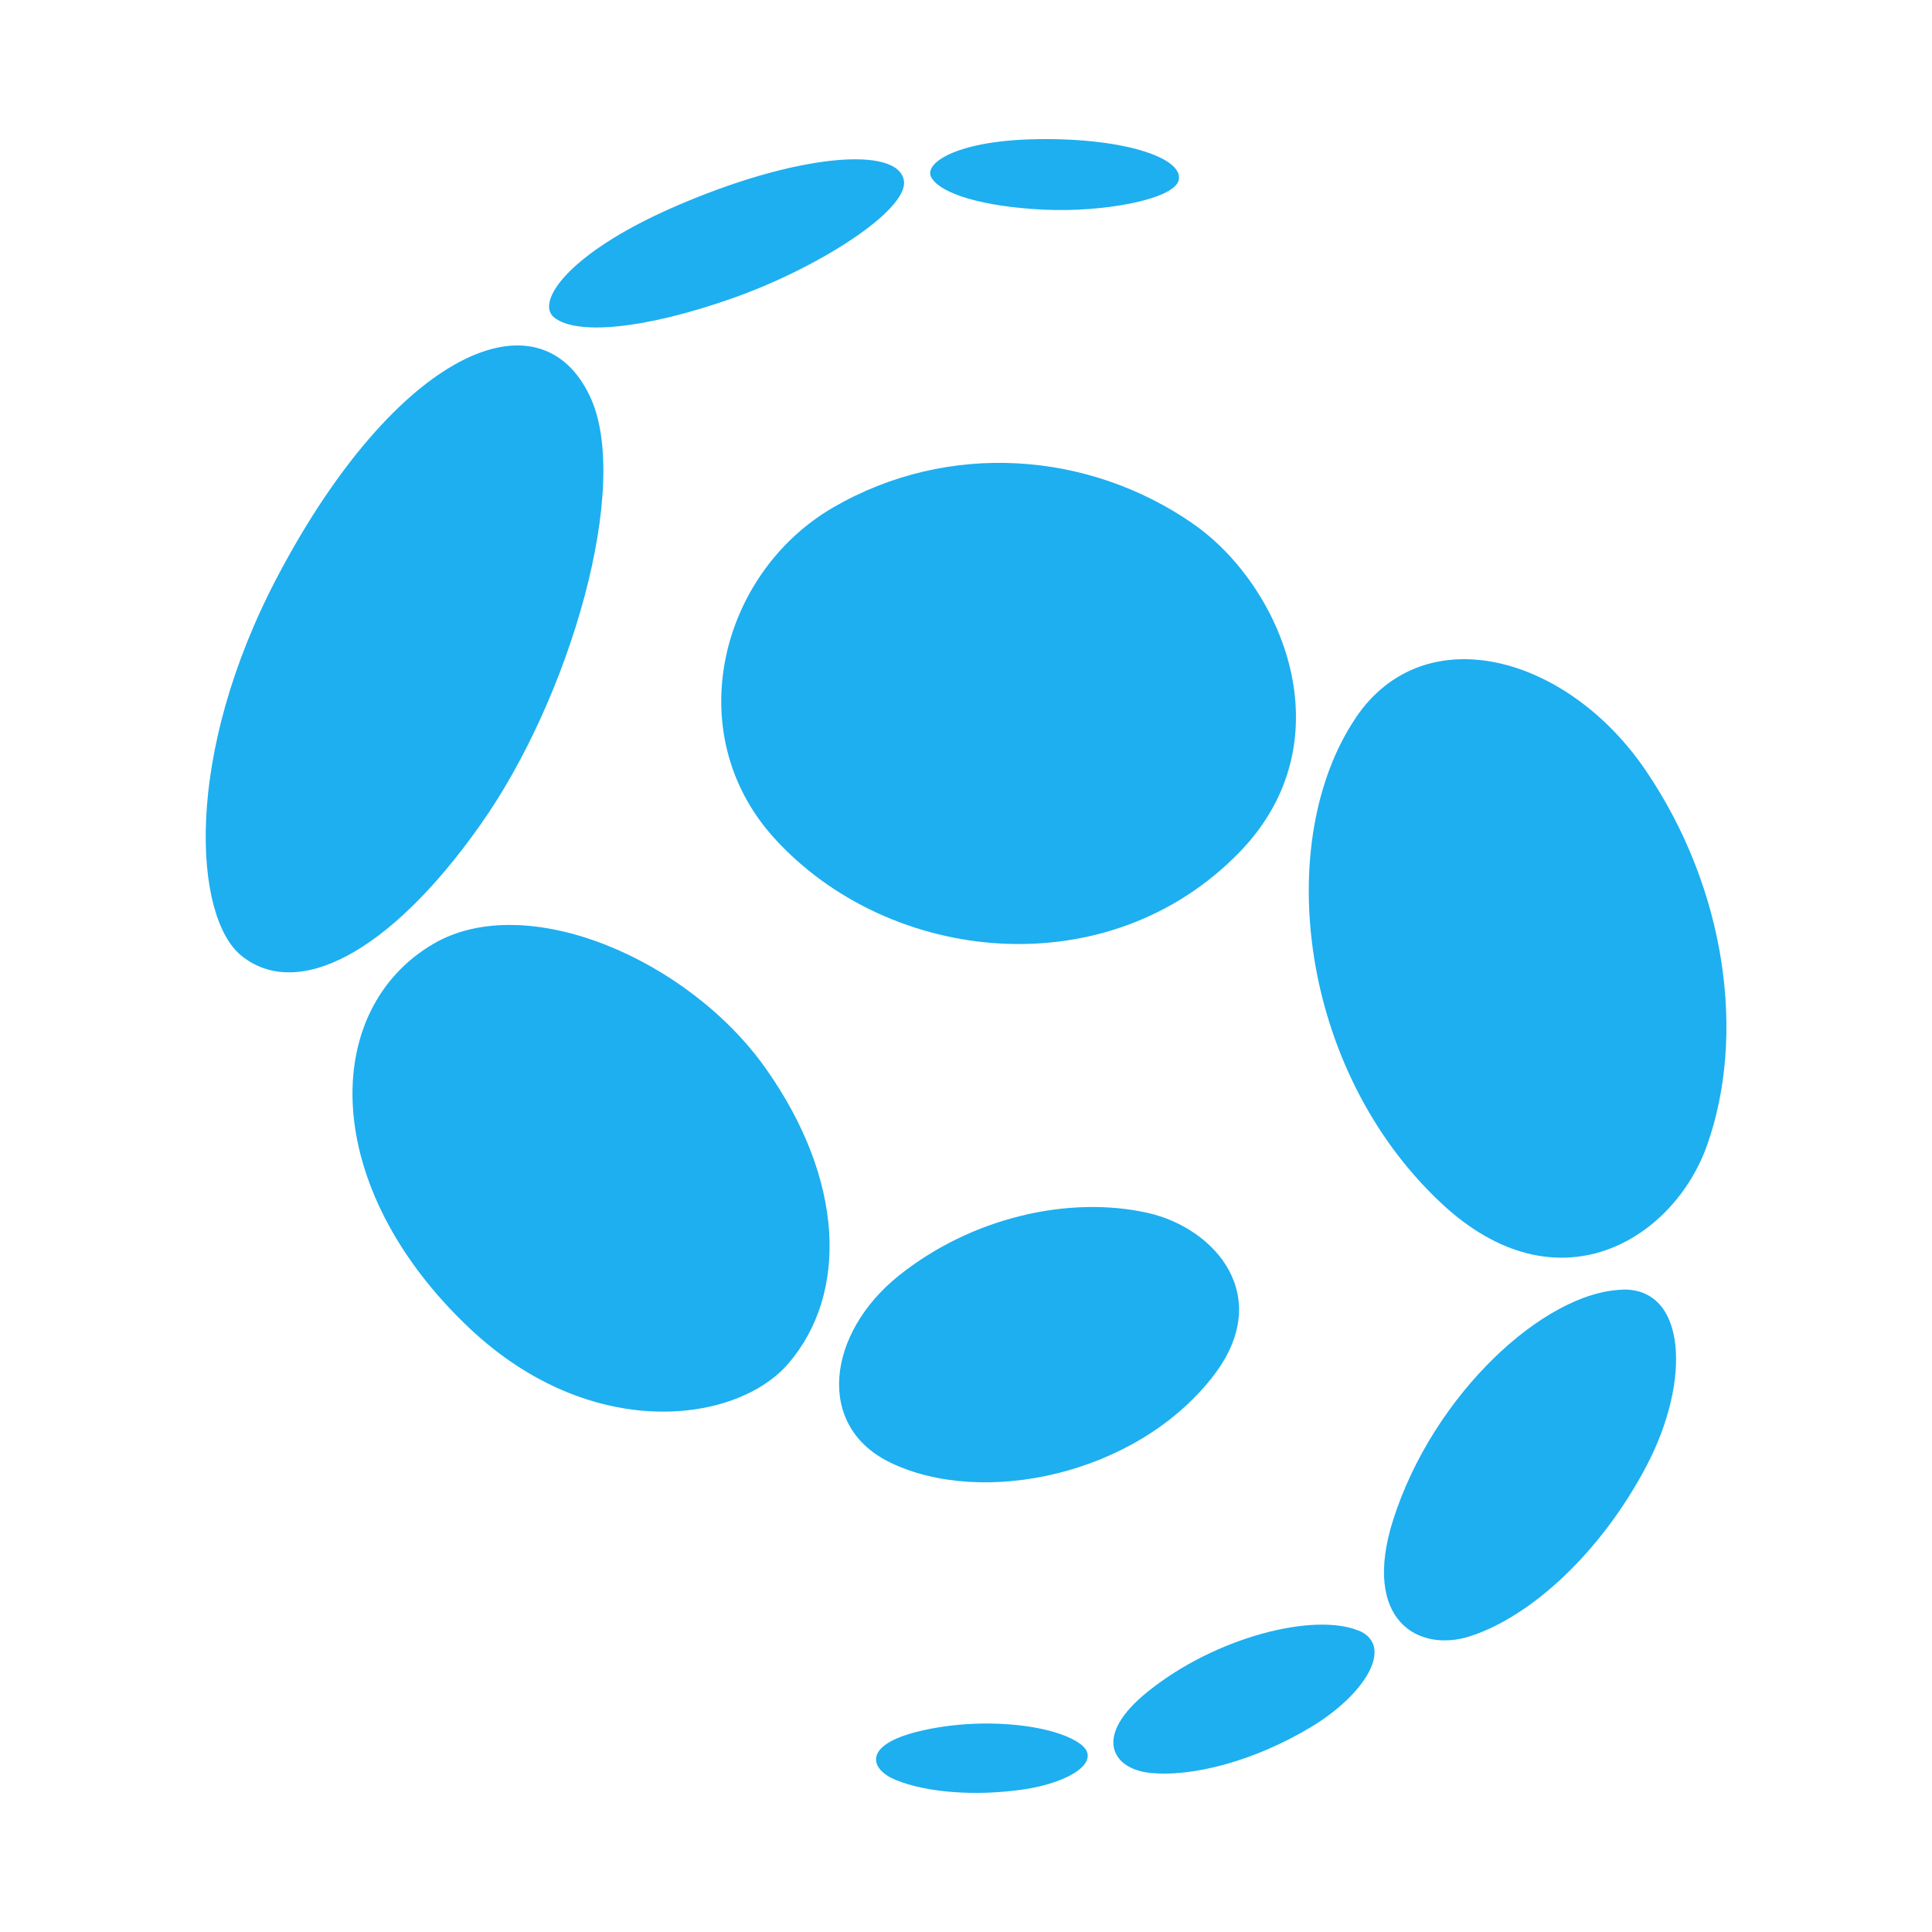
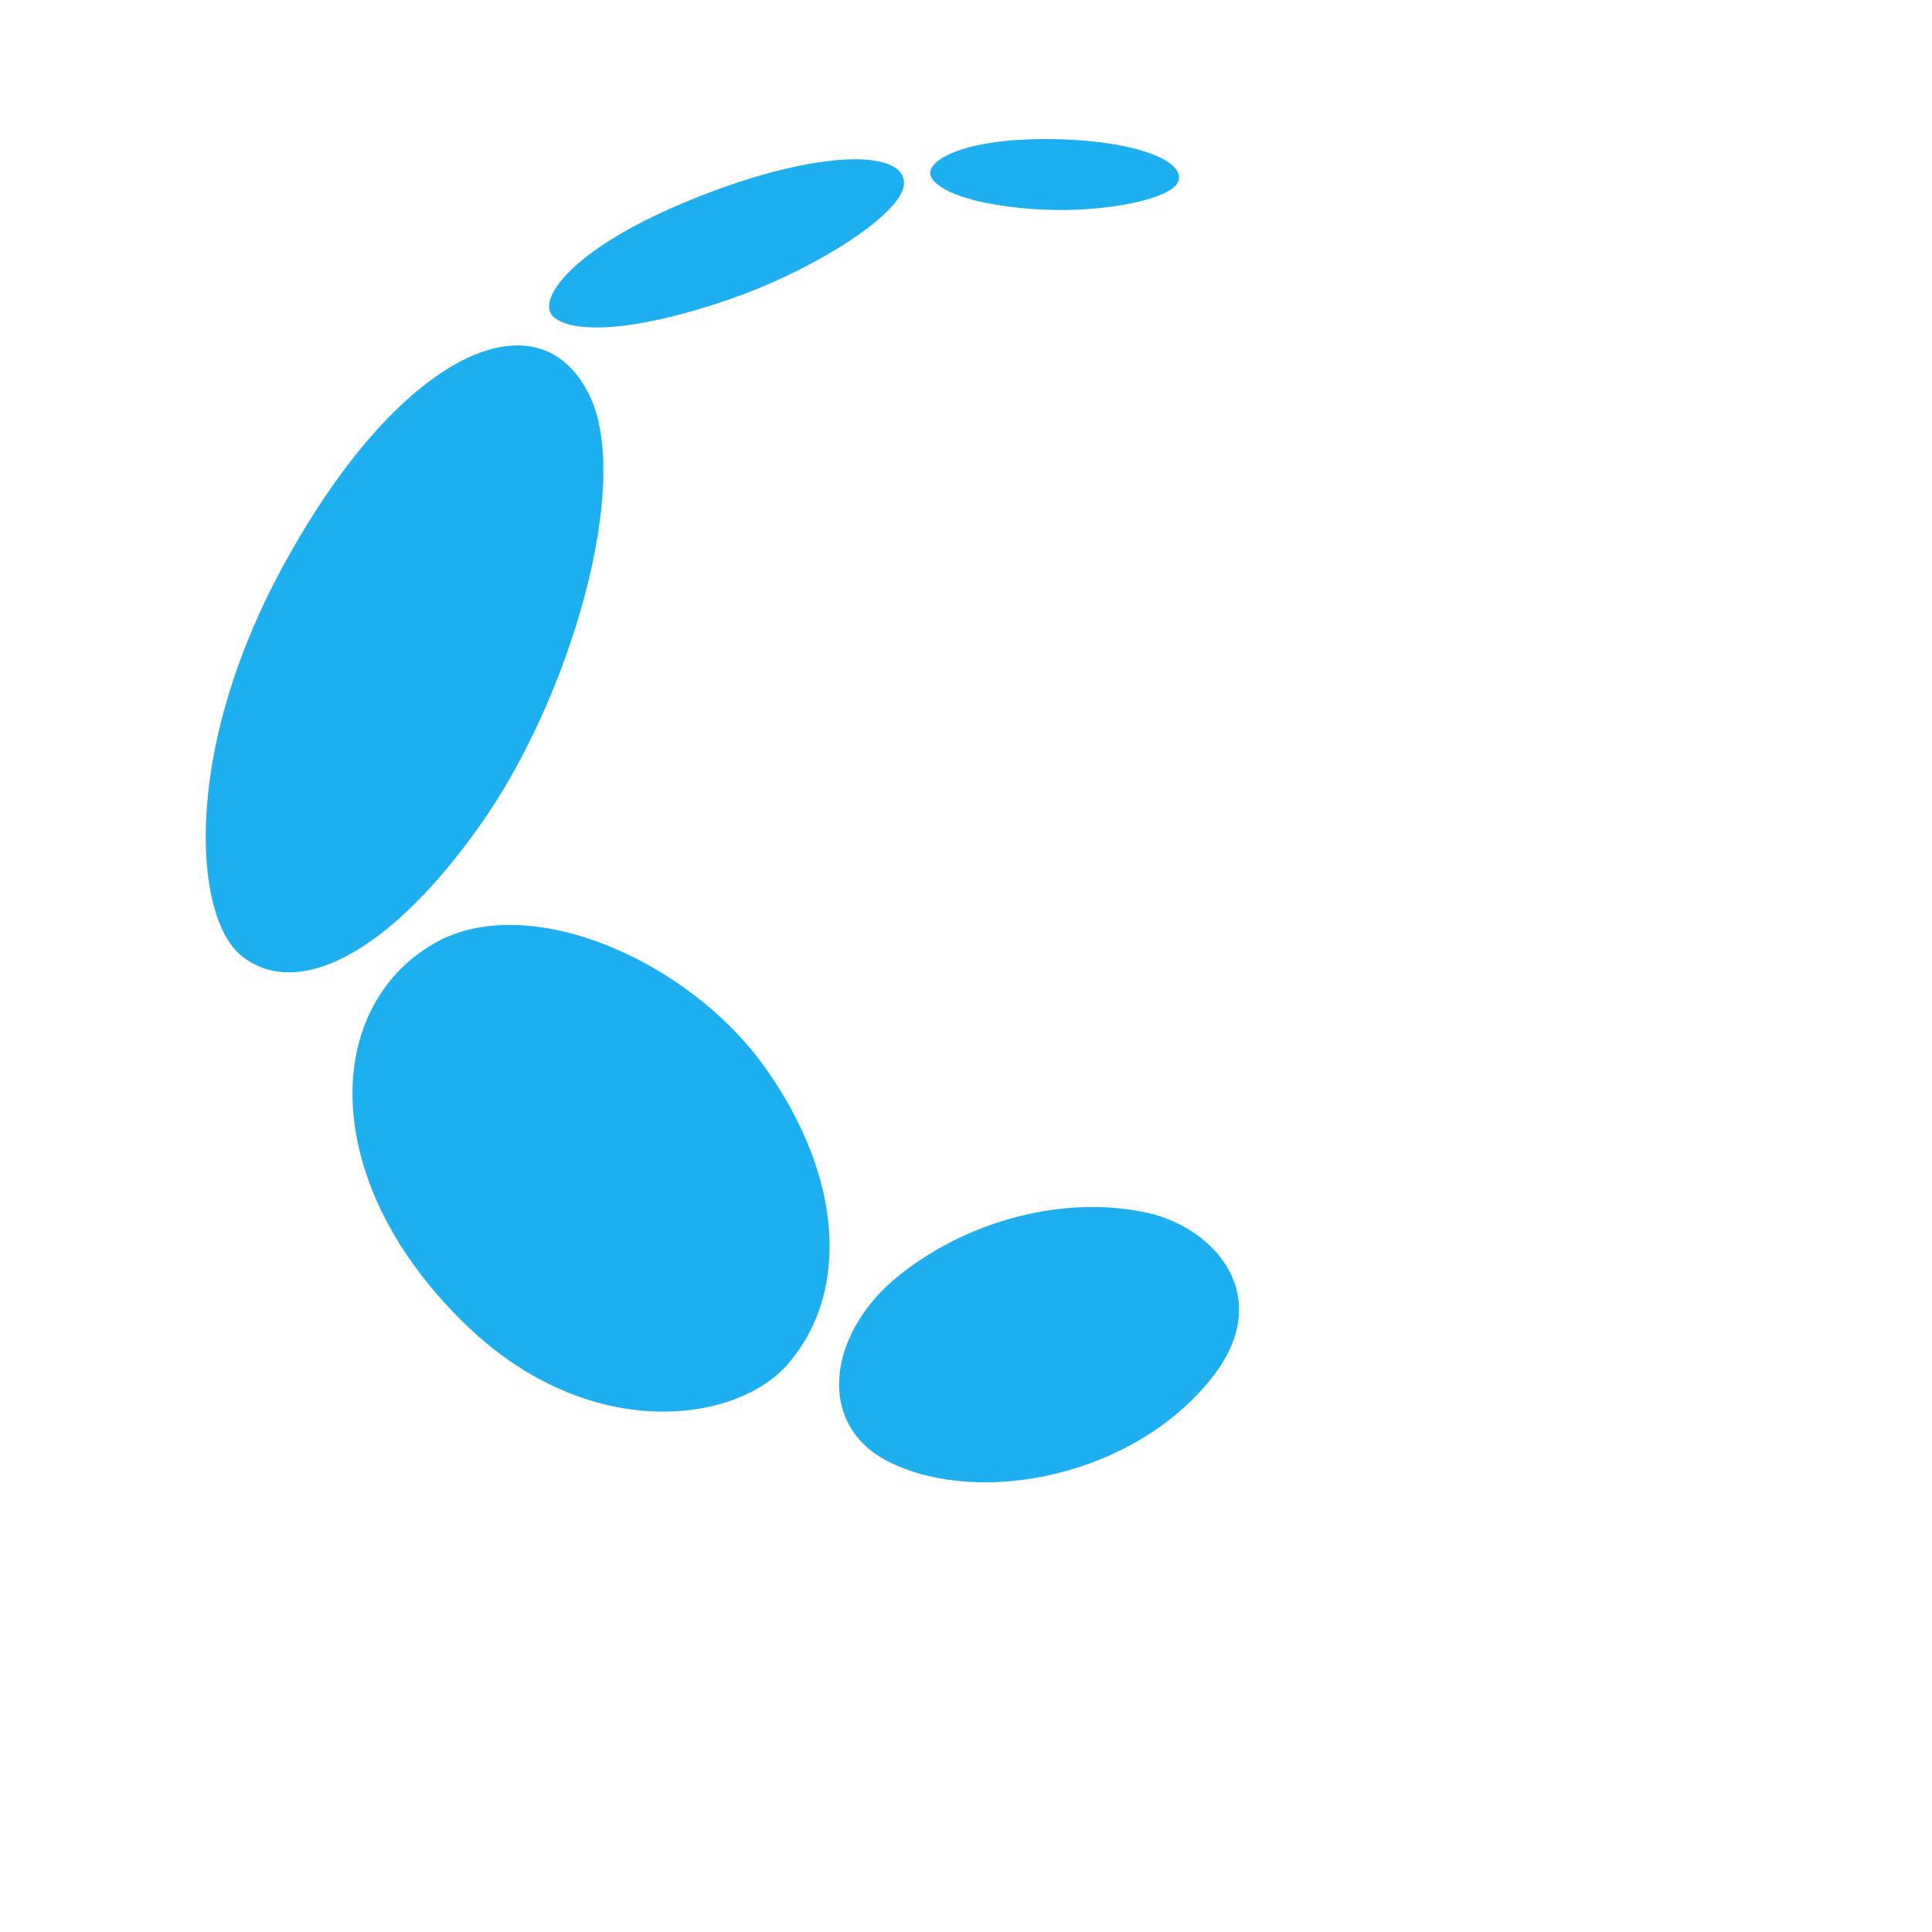
<svg xmlns="http://www.w3.org/2000/svg" width="120" height="120" viewBox="0 0 120 120" fill="none">
  <path d="M73.205 11.211C72.885 12.378 68.595 13.195 64.862 13.024C61.053 12.843 58.413 12.034 57.845 11.018C57.365 10.15 59.337 8.808 63.955 8.656C69.611 8.48 73.595 9.789 73.205 11.216V11.211ZM56.147 11.259C56.363 13.09 50.773 16.68 45.438 18.544C39.963 20.464 35.801 20.824 34.421 19.72C33.246 18.773 35.27 15.768 41.688 12.931C49.536 9.47 55.886 9.046 56.147 11.259ZM36.64 24.611C39.246 30.099 35.429 43.331 29.843 51.222C24.128 59.33 18.393 62.138 14.976 59.346C12.067 56.968 11.317 46.978 17.296 35.696C24.617 21.875 33.498 17.974 36.64 24.611V24.611ZM26.891 58.64C32.69 55.219 42.787 59.6 47.555 66.355C52.448 73.266 52.709 80.355 48.952 84.709C45.76 88.406 36.742 89.646 29.168 82.504C19.888 73.749 19.888 62.766 26.891 58.64V58.64ZM55.304 90.846C50.602 88.576 51.384 82.803 55.803 79.251C60.336 75.611 66.4 74.24 71.291 75.336C75.459 76.272 79.237 80.526 75.304 85.534C70.504 91.666 60.981 93.595 55.304 90.846" fill="#1DAFF0" />
-   <path d="M48.086 52.053C42.185 45.541 44.726 35.6 51.745 31.522C58.909 27.362 67.627 28.032 74.102 32.531C79.608 36.357 83.715 45.938 77.032 52.885C68.834 61.387 55.214 59.915 48.086 52.053V52.053ZM84.21 44.579C88.461 38.274 97.362 40.683 102.23 47.87C107.226 55.23 108.459 64.318 106.019 71.162C103.939 76.986 96.725 81.506 89.494 74.707C80.643 66.408 79.07 52.192 84.214 44.579H84.21ZM67.08 108.304C68.52 109.346 66.544 110.704 63.593 111.141C60.562 111.59 57.496 111.326 55.64 110.557C54.064 109.917 53.597 108.477 56.739 107.622C60.589 106.581 65.347 107.058 67.08 108.304ZM84.36 101.264C86.627 102.189 84.854 105.202 81.438 107.266C77.926 109.379 74.024 110.41 71.358 110.109C69.106 109.843 67.827 107.854 71.293 105.069C75.52 101.661 81.6 100.16 84.355 101.27L84.36 101.264ZM100.75 80.099C104.75 79.971 105.07 85.73 102.258 91.069C99.445 96.408 95.125 100.392 91.315 101.629C88.09 102.67 84.56 100.63 86.529 94.408C89.014 86.603 95.91 80.256 100.75 80.107" fill="#1DAFF0" />
</svg>